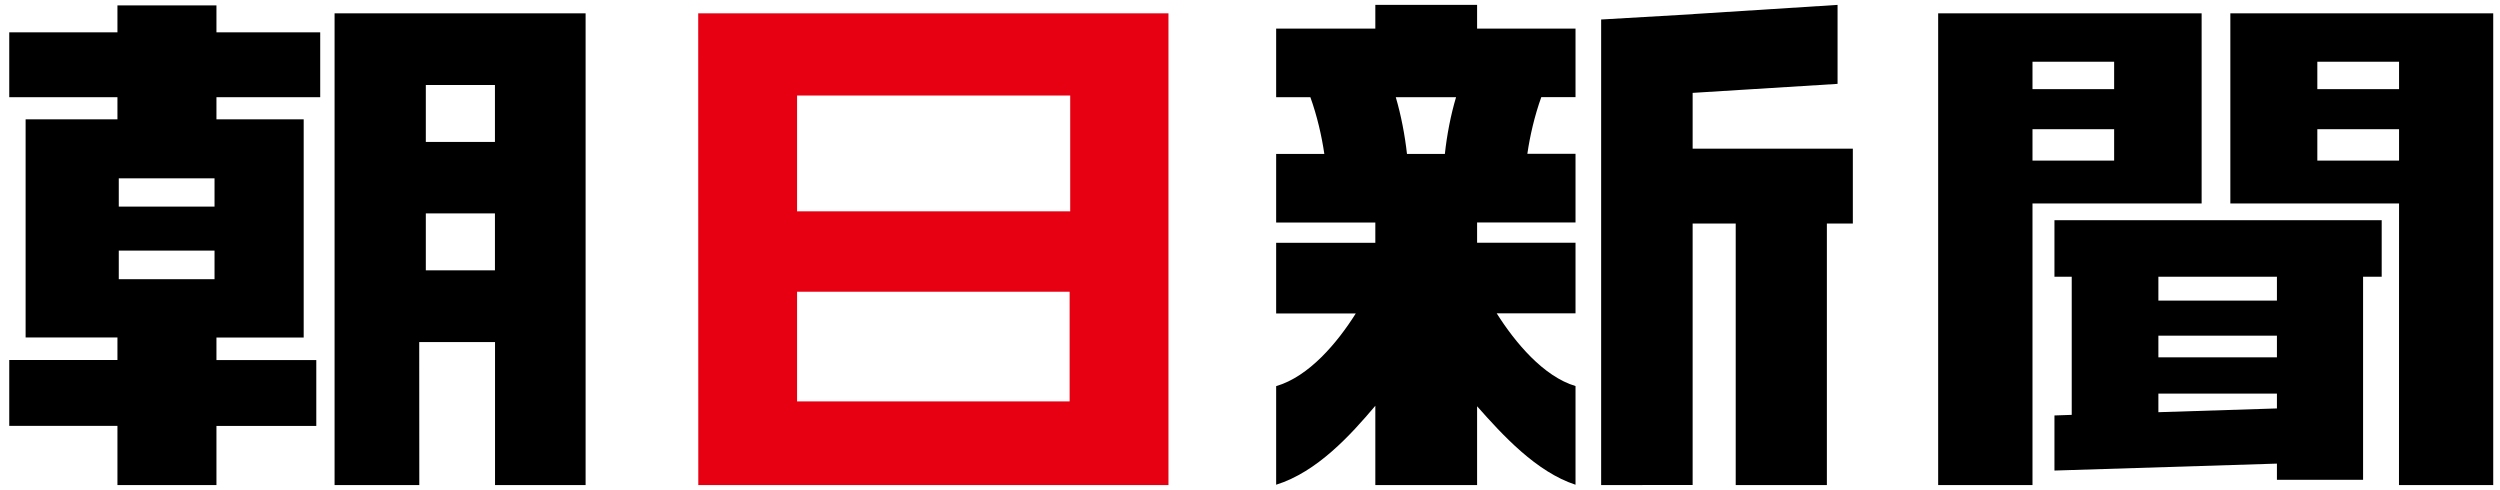
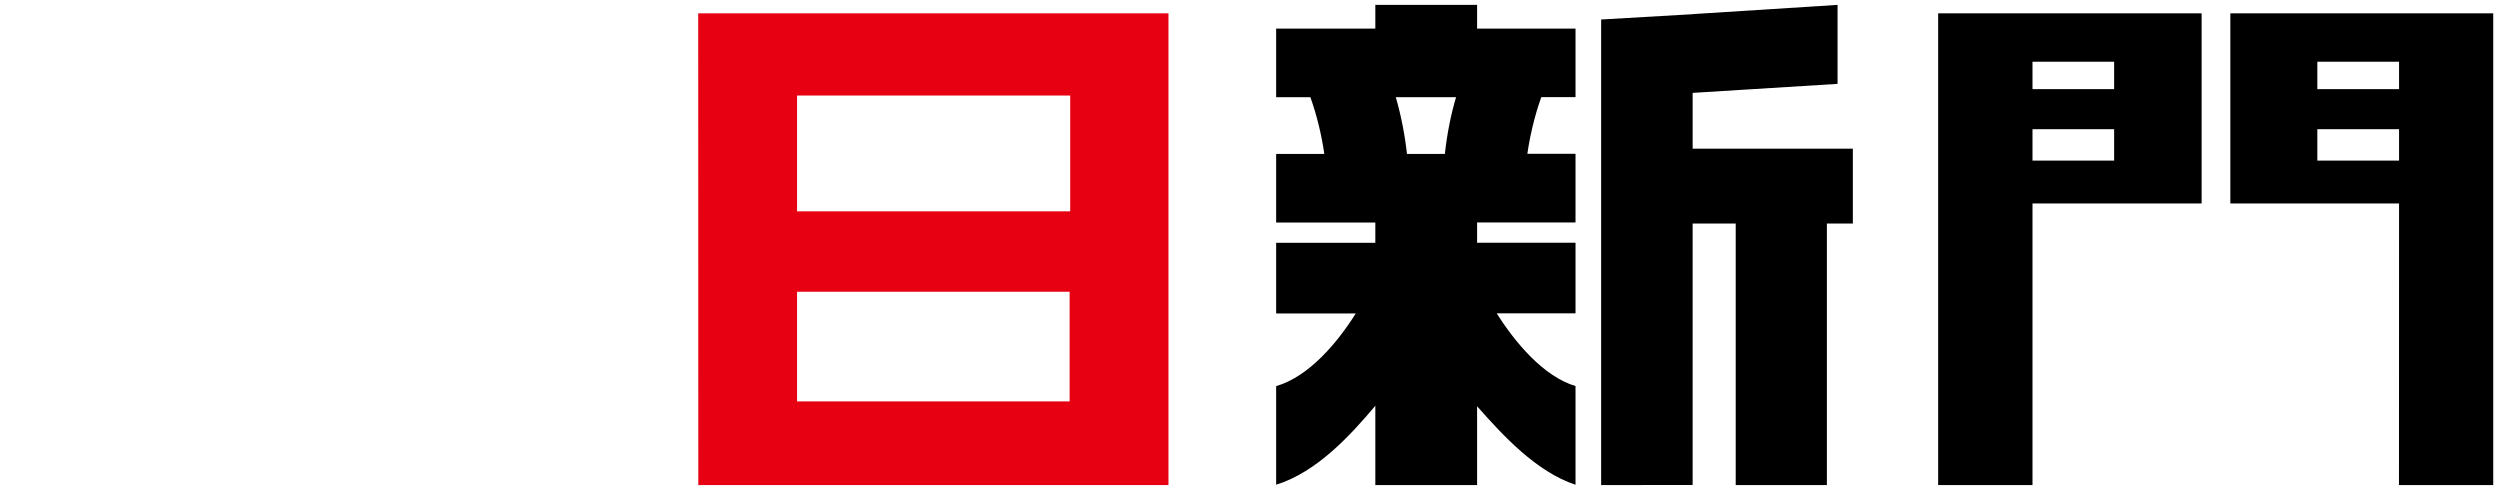
<svg xmlns="http://www.w3.org/2000/svg" version="1.1" id="レイヤー_1" x="0px" y="0px" width="1046px" height="205px" viewBox="76.5 212.5 1046 205" enable-background="new 76.5 212.5 1046 205" xml:space="preserve">
-   <path d="M251.904,355.622h31.715v59.832h37.897v-197.38h-105.03v197.38h35.452L251.904,355.622L251.904,355.622z M254.663,248.077  h28.92v23.821h-28.92V248.077z M254.663,301.797h28.92v23.821h-28.92V301.797z M125.638,415.454h41.425v-24.729h41.774v-27.559  h-41.774v-9.431h36.5v-91.303h-36.5v-9.256h43.416v-27.139h-43.416v-11.282h-41.425v11.282H80.37v27.139h45.268v9.256H87.216v91.269  h38.421v9.43H80.37v27.559h45.268V415.454L125.638,415.454z M126.196,287.127h40.063v11.806h-40.063V287.127z M126.196,317.34  h40.063v11.98h-40.063V317.34z" />
  <path fill="#E60012" d="M368.634,218.074l0.035,197.38h196.716v-197.38H368.634L368.634,218.074z M409.99,252.478h114.286v48.446  H409.99V252.478z M409.99,334.56H524.03v45.896H409.989L409.99,334.56L409.99,334.56z" />
  <path d="M784.701,274.728V251.36l60.636-3.772v-33.042l-60.356,3.842v0.035c-4.715,0.28-38.561,2.235-38.561,2.235v194.796  l38.281-0.035V306.023h18.023v109.431h38.142V306.023h10.863v-31.331h-67.028 M735.697,253.177v-28.711h-41.181v-9.92h-42.578v9.92  h-41.495v28.711h14.321c2.829,7.859,4.75,16.242,5.833,23.716h-20.154v28.711h41.495v8.487h-41.495v29.55h33.322  c-7.72,12.26-19.525,26.371-33.322,30.423v41.25c17.15-5.379,31.121-20.747,41.495-33.042v33.182h42.578v-32.973  c10.688,12.086,24.764,27.454,41.181,32.833v-41.285c-13.413-4.017-25.219-18.163-32.973-30.423h32.973v-29.55h-41.181v-8.487  h41.181v-28.711h-20.154c1.083-7.475,3.004-15.857,5.833-23.717h14.321V253.177z M665.177,276.893  c-0.839-7.649-2.48-16.276-4.681-23.716h25.218c-2.235,7.44-3.877,16.067-4.68,23.716H665.177 M926.895,297.641h70.766v-79.567  H887.426v197.38h39.469V297.641z M926.895,238.332h34.16v11.457h-34.16V238.332z M926.895,266.554h34.16v13.133h-34.16V266.554z   M1009.641,297.641h70.625l-0.035,117.813h39.435v-197.38h-109.99v79.567H1009.641z M1046.07,238.332h34.195v11.457h-34.195V238.332  z M1046.07,266.554h34.195v13.133h-34.195V266.554z" />
-   <path d="M936.081,304.626v23.646h7.23v57.807l-7.16,0.245h-0.07v23.053h0.07l92.909-2.899c0.035,0.035,0.035,0.035,0.104,0.035  v6.741h36.046v-84.981h7.79v-23.646H936.081z M979.567,328.272h49.598v9.99h-49.598V328.272z M979.567,352.933h49.598v9.081h-49.598  V352.933z M979.567,377.173h49.598v6.217l-49.598,1.572V377.173" />
</svg>